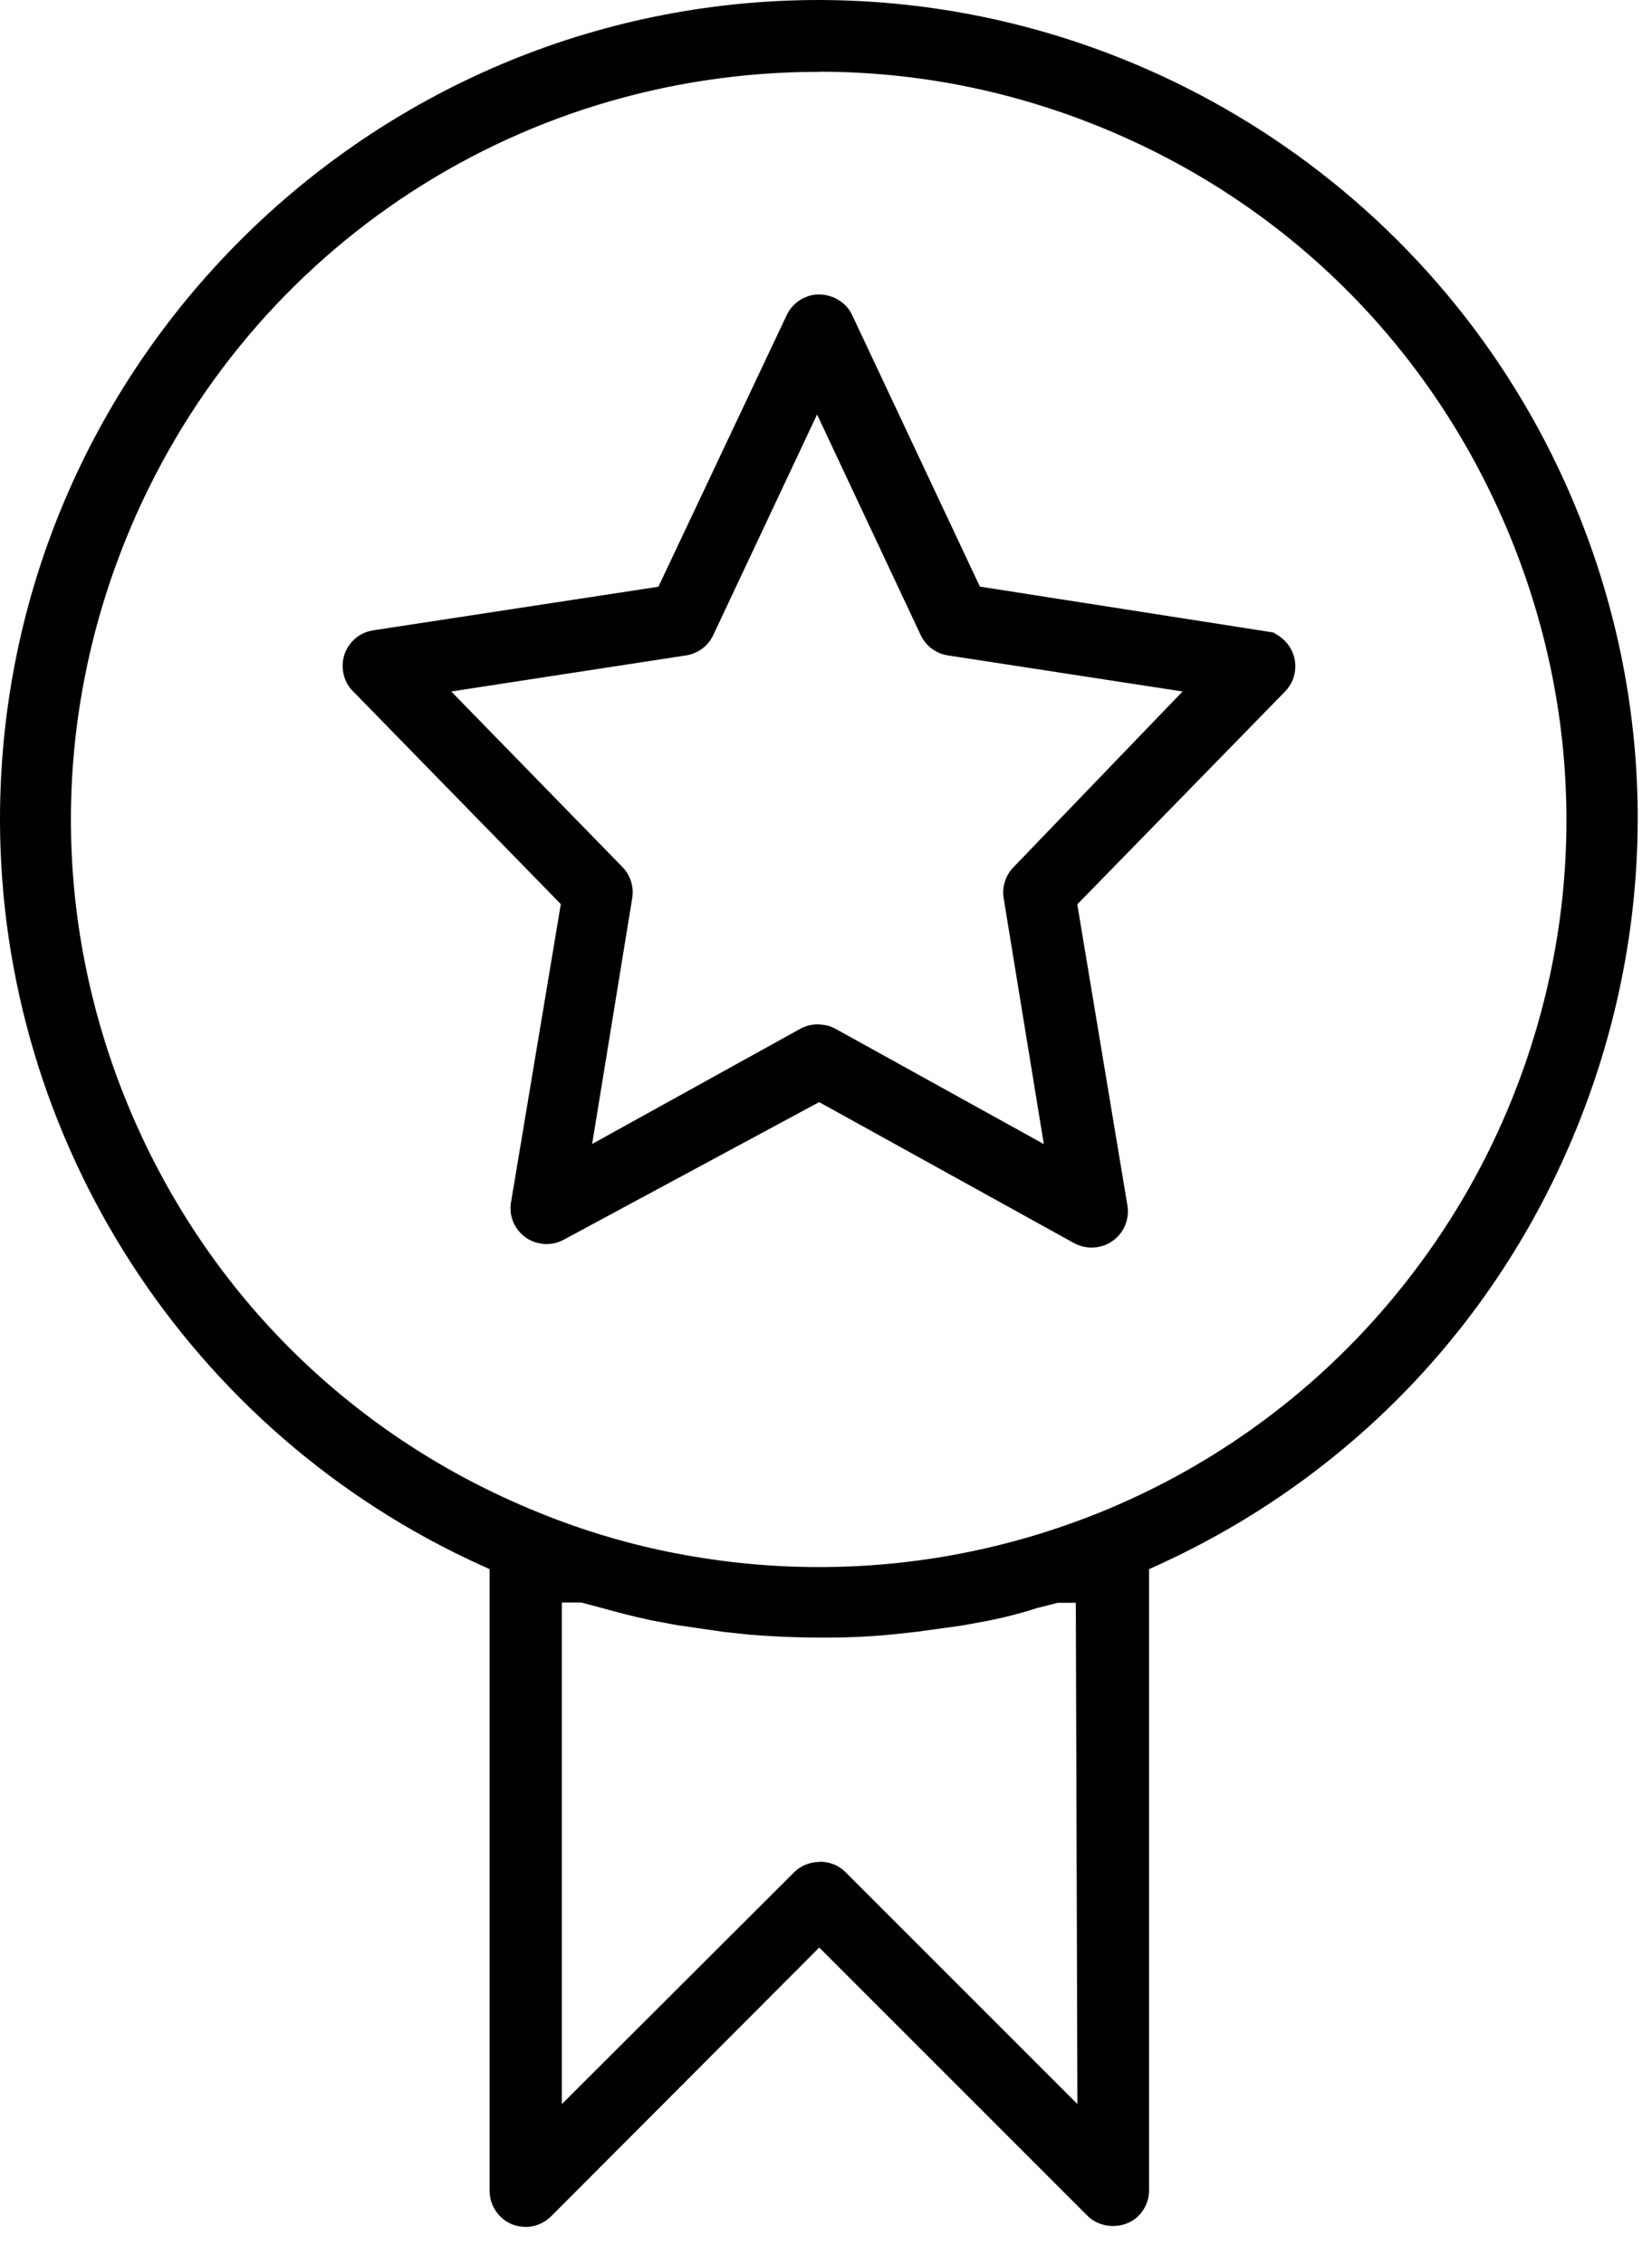
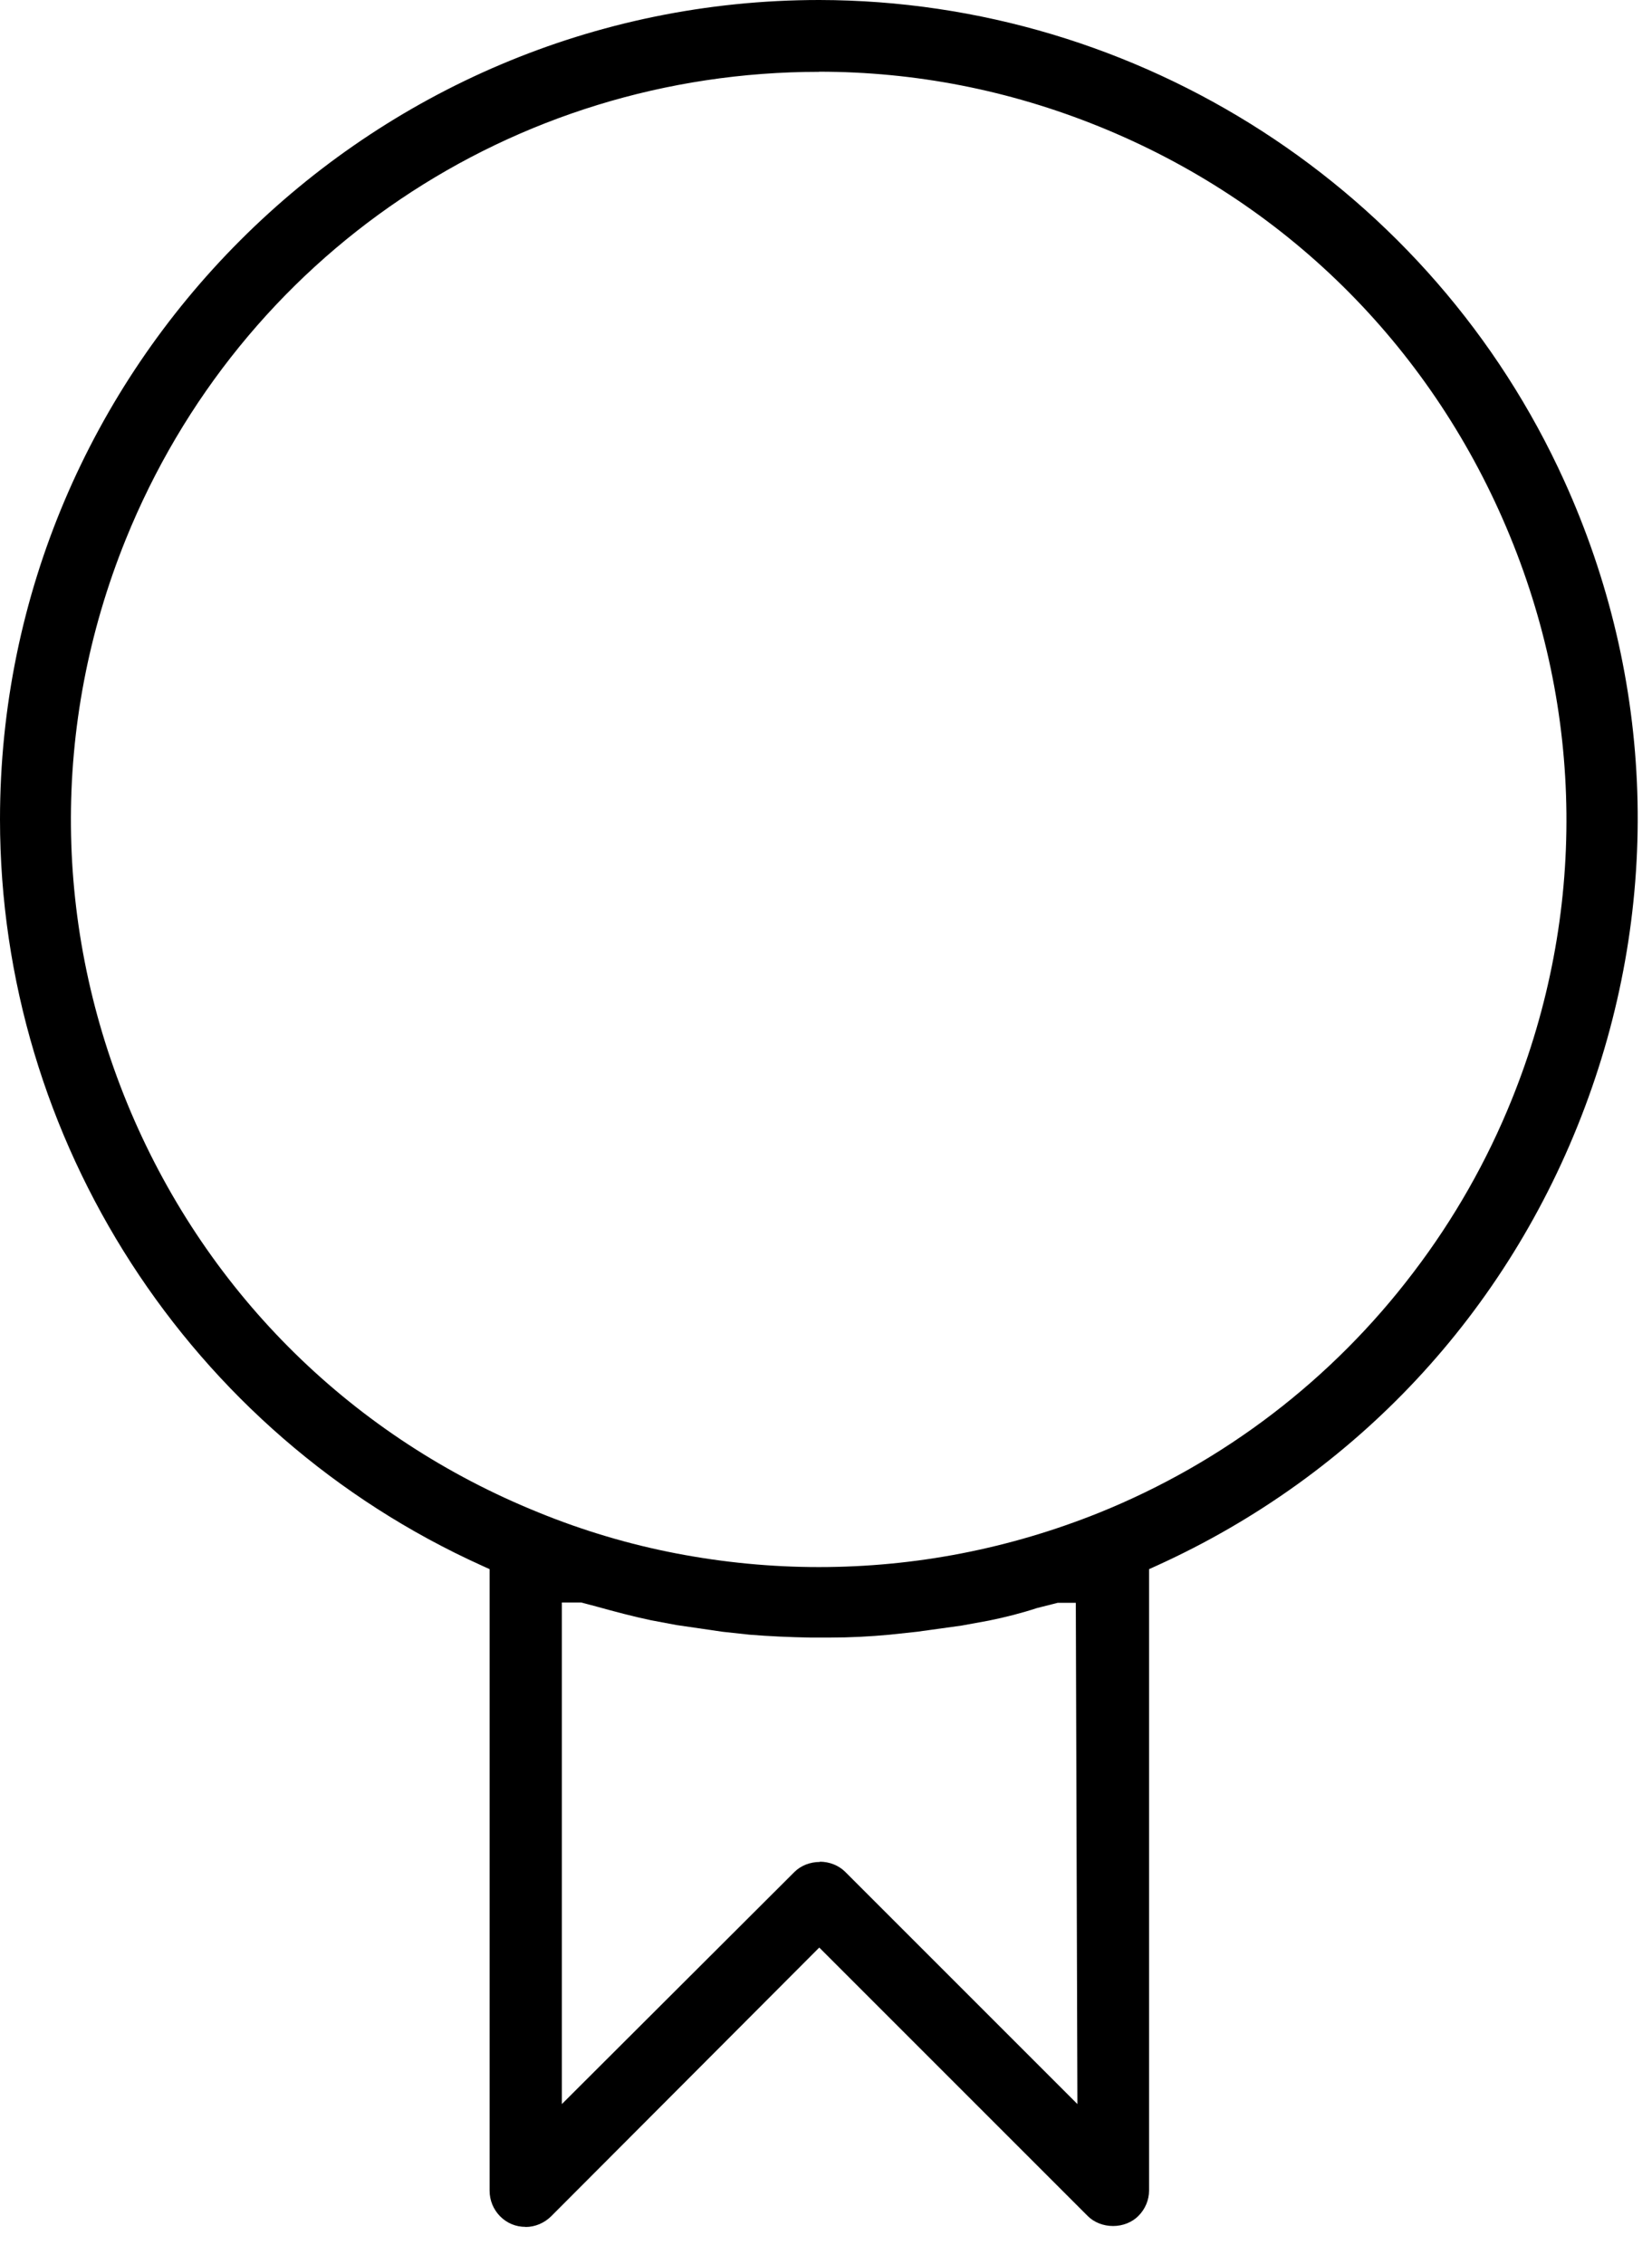
<svg xmlns="http://www.w3.org/2000/svg" width="27" height="37" viewBox="0 0 27 37" fill="none">
  <path d="M8.59 36.394C8.428 36.394 8.285 36.333 8.173 36.221C8.063 36.108 8.002 35.961 8.002 35.803V25.645L7.875 25.587C3.094 23.425 0.002 18.638 0 13.392C0 6.009 6.009 0 13.392 0C18.625 0.009 23.403 3.092 25.565 7.857C27.042 11.109 27.161 14.746 25.901 18.099C24.642 21.451 22.158 24.11 18.908 25.587L18.78 25.645V35.801C18.78 35.955 18.716 36.106 18.605 36.216C18.502 36.32 18.35 36.38 18.192 36.38C18.032 36.38 17.879 36.32 17.775 36.214L13.39 31.829L9.008 36.221C8.897 36.331 8.746 36.396 8.588 36.396L8.59 36.394ZM13.397 30.426C13.557 30.426 13.706 30.486 13.812 30.59L17.609 34.387L17.583 26.195H17.287L16.947 26.281C16.711 26.359 16.437 26.43 16.16 26.486L15.717 26.567L14.988 26.668L14.54 26.716C14.218 26.746 13.892 26.763 13.57 26.763H13.241C12.91 26.757 12.575 26.742 12.251 26.716L11.808 26.668L11.055 26.558L10.64 26.48C10.339 26.417 10.028 26.333 9.779 26.264L9.501 26.19H9.183V34.387L12.986 30.592C13.09 30.489 13.241 30.43 13.401 30.43L13.397 30.426ZM13.386 1.174C8.378 1.174 3.931 4.175 2.054 8.819C0.832 11.844 0.863 15.165 2.136 18.169C3.412 21.172 5.779 23.498 8.806 24.72C9.531 25.016 10.288 25.241 11.055 25.388C11.82 25.535 12.603 25.611 13.382 25.611C14.96 25.611 16.504 25.31 17.97 24.72C20.004 23.898 21.777 22.541 23.101 20.794C23.762 19.927 24.303 18.975 24.709 17.968C25.929 14.947 25.898 11.628 24.62 8.621C23.343 5.613 20.977 3.286 17.957 2.065C16.491 1.472 14.954 1.172 13.386 1.172V1.174Z" fill="black" />
-   <path d="M17.838 20.389C17.738 20.389 17.641 20.363 17.555 20.317L13.388 18.012L9.213 20.261C9.124 20.309 9.029 20.332 8.934 20.332C8.908 20.332 8.882 20.332 8.856 20.326C8.701 20.307 8.564 20.229 8.467 20.105C8.37 19.982 8.329 19.829 8.348 19.673L9.166 14.776L5.769 11.297C5.68 11.208 5.624 11.096 5.607 10.973C5.583 10.817 5.62 10.661 5.713 10.536C5.806 10.408 5.942 10.326 6.097 10.302L10.761 9.589L12.858 5.15C12.917 5.024 13.018 4.925 13.142 4.867C13.217 4.832 13.3 4.812 13.384 4.812C13.455 4.812 13.524 4.825 13.594 4.849C13.743 4.903 13.864 5.011 13.927 5.148L16.015 9.587L20.813 10.337L20.869 10.371C20.902 10.391 20.949 10.425 20.995 10.469C21.226 10.696 21.23 11.072 21.003 11.301L17.607 14.78L18.424 19.688C18.467 19.917 18.372 20.149 18.184 20.281C18.084 20.352 17.966 20.389 17.842 20.389H17.838ZM13.371 16.743C13.477 16.743 13.579 16.769 13.665 16.819L17.06 18.698L16.404 14.681C16.374 14.497 16.433 14.309 16.562 14.175L19.328 11.301L15.49 10.711C15.297 10.681 15.133 10.557 15.049 10.382L13.354 6.774L11.656 10.382C11.574 10.557 11.408 10.681 11.215 10.711L7.375 11.301L10.175 14.172C10.305 14.307 10.363 14.495 10.333 14.678L9.678 18.696L13.07 16.819C13.161 16.767 13.261 16.741 13.367 16.741L13.371 16.743Z" fill="black" />
</svg>